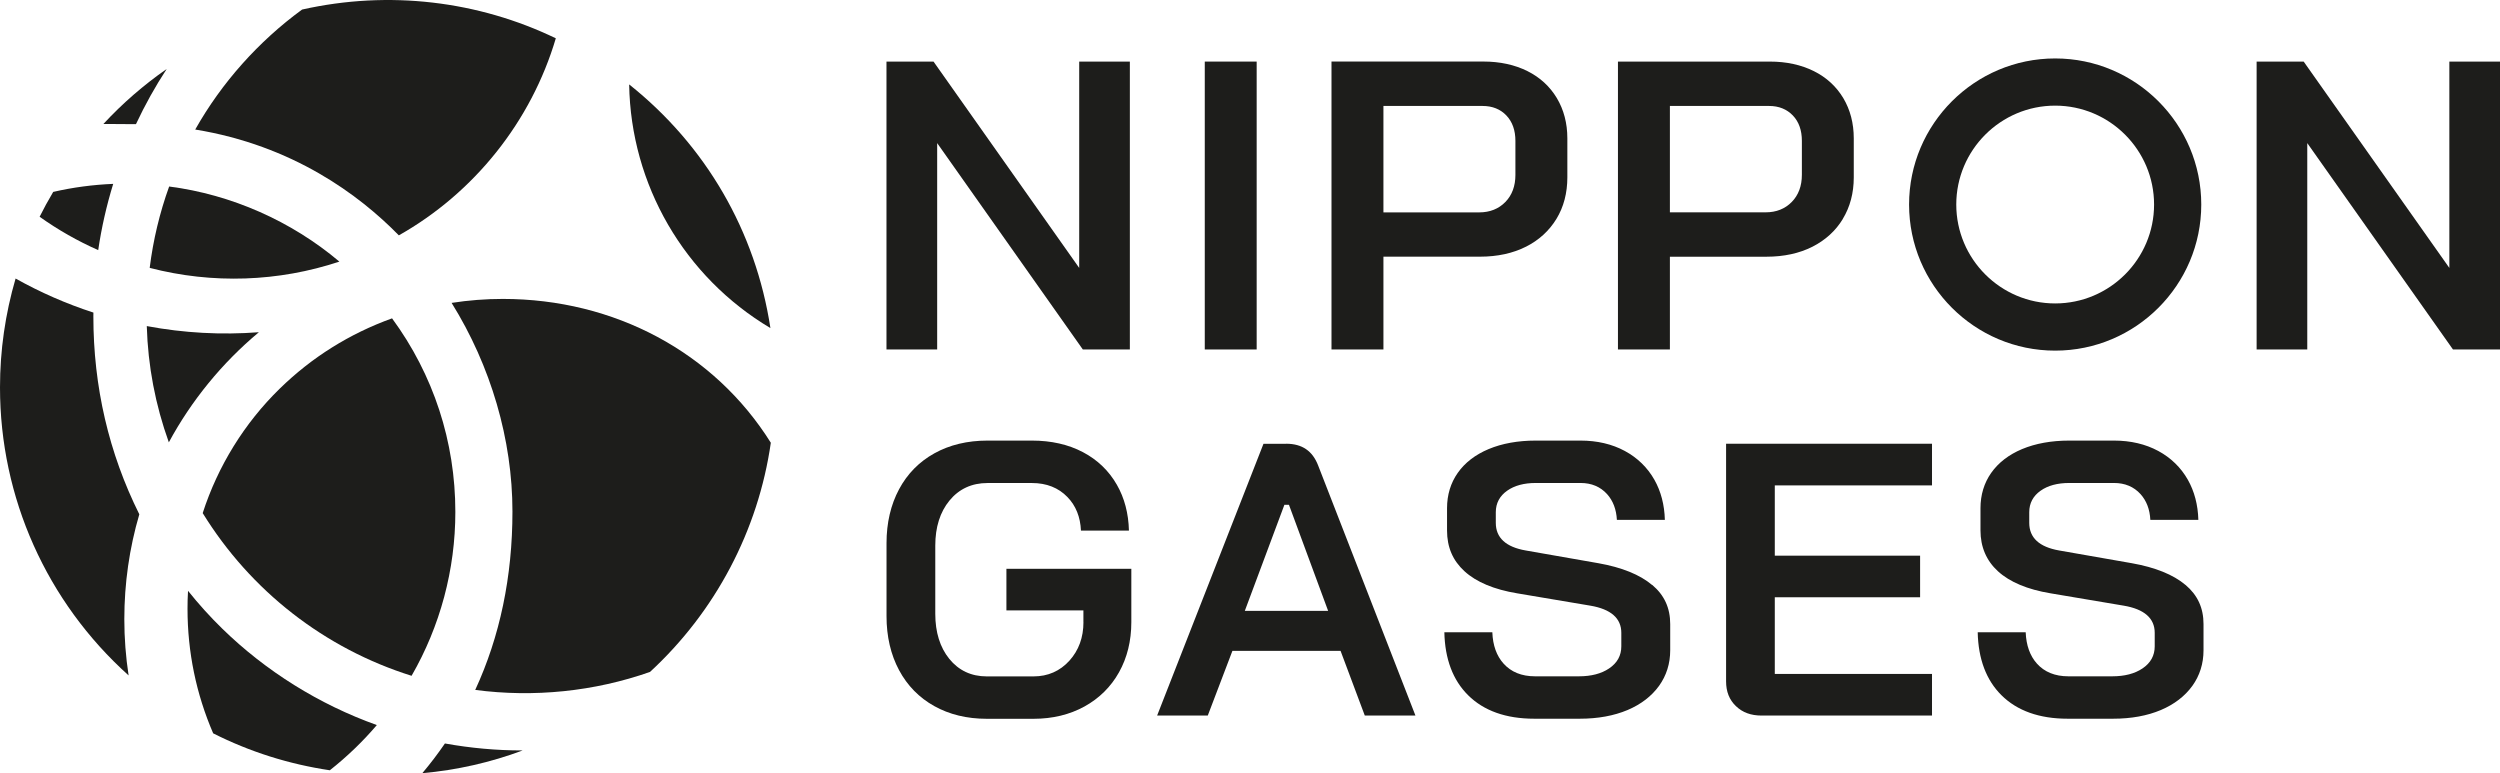
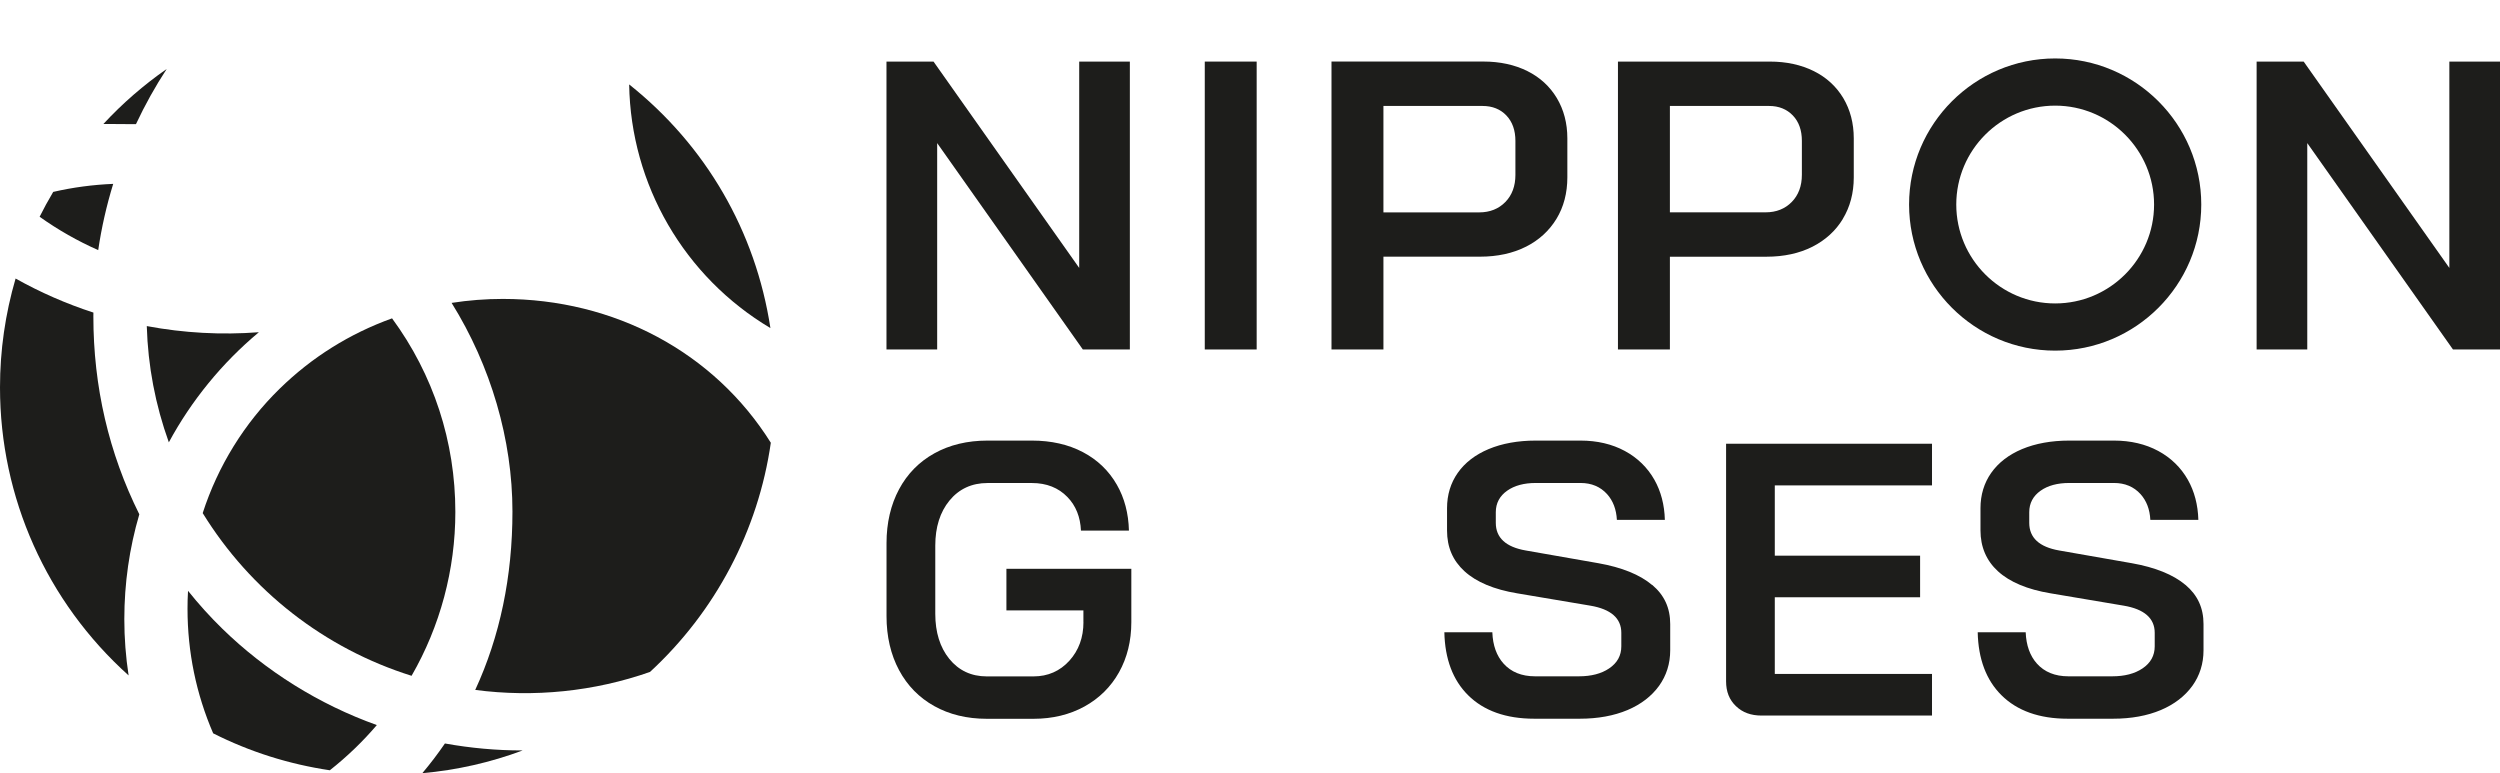
<svg xmlns="http://www.w3.org/2000/svg" id="Ebene_2" data-name="Ebene 2" viewBox="0 0 541.95 167.62">
  <defs>
    <style>      .cls-1 {        fill: #1d1d1b;      }    </style>
  </defs>
  <path class="cls-1" d="m234.87,134.87c0,3.31-1.02,6.12-3.05,8.36-2.04,2.25-4.66,3.4-7.76,3.4h-10.16c-3.35,0-6.08-1.29-8.12-3.81-2.01-2.49-3.03-5.77-3.03-9.75v-14.8c0-3.98,1.03-7.26,3.07-9.75,2.07-2.53,4.85-3.81,8.25-3.81h9.63c3.16,0,5.75,1.02,7.7,3.04,1.82,1.87,2.8,4.32,2.93,7.28h10.4c-.09-3.73-.97-7.08-2.62-9.95-1.73-3.03-4.21-5.41-7.35-7.06-3.16-1.67-6.88-2.51-11.06-2.51h-9.63c-4.35,0-8.22.93-11.51,2.76-3.29,1.82-5.87,4.44-7.66,7.79-1.8,3.36-2.72,7.29-2.72,11.69v15.83c0,4.4.92,8.34,2.72,11.7,1.79,3.34,4.35,5.96,7.62,7.78,3.27,1.83,7.1,2.76,11.38,2.76h10.16c4.12,0,7.82-.9,11.04-2.67,3.2-1.77,5.72-4.26,7.48-7.41,1.77-3.16,2.67-6.81,2.67-10.87v-11.57h-27.08v9.02h16.69v2.55Z" />
-   <path class="cls-1" d="m278.79,96.2h-4.89l-23.06,58.92h10.98l5.34-14.02h23.45l5.25,14.02h10.98l-21.08-54.18c-1.22-3.2-3.5-4.75-6.96-4.75m-8.95,36.23l8.58-22.99h.99l8.49,22.99h-18.06Z" />
  <path class="cls-1" d="m358.14,126.81c-2.65-2.24-6.57-3.82-11.65-4.72l-15.75-2.76c-4.3-.75-6.48-2.76-6.48-5.98v-2.32c0-1.94.83-3.51,2.47-4.66,1.57-1.11,3.65-1.67,6.18-1.67h9.73c2.36,0,4.29.81,5.74,2.41,1.3,1.44,2.01,3.32,2.13,5.59h10.4c-.09-3.27-.85-6.19-2.27-8.7-1.51-2.66-3.67-4.76-6.41-6.24-2.76-1.49-5.99-2.25-9.59-2.25h-9.73c-3.85,0-7.28.62-10.2,1.84-2.88,1.21-5.14,2.94-6.69,5.15-1.55,2.2-2.33,4.78-2.33,7.67v4.82c0,3.63,1.24,6.52,3.79,8.85,2.56,2.34,6.4,3.95,11.41,4.78l15.84,2.67c4.47.75,6.74,2.73,6.74,5.89v2.93c0,2.01-.89,3.62-2.66,4.8-1.67,1.13-3.87,1.7-6.51,1.7h-9.55c-2.88,0-5.17-.93-6.81-2.76-1.51-1.68-2.33-3.96-2.43-6.79h-10.4c.12,5.79,1.85,10.38,5.14,13.64,3.41,3.39,8.23,5.1,14.34,5.1h9.9c3.91,0,7.38-.64,10.33-1.88,2.92-1.24,5.21-3,6.83-5.24,1.6-2.23,2.42-4.82,2.42-7.71v-5.68c0-3.5-1.27-6.28-3.9-8.49" />
  <path class="cls-1" d="m381.87,155.12h36.95v-9.02h-34.08v-16.62h31.5v-9.02h-31.5v-15.24h34.08v-9.02h-44.64v51.49c0,2.25.7,4.01,2.13,5.38,1.43,1.38,3.26,2.05,5.57,2.05" />
  <path class="cls-1" d="m473.78,126.81c-2.65-2.24-6.57-3.82-11.65-4.72l-15.75-2.76c-4.3-.75-6.48-2.76-6.48-5.98v-2.32c0-1.94.83-3.51,2.47-4.66,1.57-1.11,3.65-1.67,6.19-1.67h9.72c2.36,0,4.29.81,5.74,2.41,1.3,1.44,2.02,3.32,2.13,5.59h10.41c-.09-3.27-.86-6.19-2.28-8.7-1.51-2.66-3.67-4.76-6.41-6.24-2.76-1.49-5.99-2.25-9.59-2.25h-9.72c-3.85,0-7.28.62-10.21,1.84-2.88,1.21-5.13,2.94-6.69,5.15-1.55,2.2-2.33,4.78-2.33,7.67v4.82c0,3.57,1.28,6.56,3.79,8.85,2.56,2.34,6.4,3.95,11.41,4.78l15.83,2.67c4.47.75,6.74,2.73,6.74,5.89v2.93c0,2.01-.89,3.62-2.66,4.8-1.68,1.13-3.87,1.7-6.52,1.7h-9.55c-2.88,0-5.17-.93-6.81-2.76-1.5-1.68-2.32-3.96-2.43-6.79h-10.4c.12,5.79,1.85,10.38,5.14,13.64,3.41,3.39,8.24,5.1,14.34,5.1h9.89c3.91,0,7.39-.64,10.33-1.88,2.92-1.24,5.21-3,6.83-5.24,1.6-2.23,2.42-4.82,2.42-7.71v-5.68c0-3.5-1.28-6.28-3.9-8.49" />
  <polygon class="cls-1" points="244.93 75.75 244.93 13.35 233.95 13.35 233.95 58.08 202.37 13.35 192.17 13.35 192.17 75.75 203.16 75.75 203.16 31.02 234.73 75.75 244.93 75.75" />
  <rect class="cls-1" x="261.17" y="13.35" width="11.25" height="62.41" />
  <path class="cls-1" d="m330.8,53.48c2.82-1.42,5.04-3.46,6.61-6.04,1.57-2.58,2.36-5.61,2.36-8.99v-8.47c0-3.26-.77-6.19-2.28-8.72-1.51-2.52-3.65-4.49-6.38-5.85-2.75-1.37-5.96-2.07-9.54-2.07h-32.93v62.41h11.26v-20.11h20.95c3.76,0,7.11-.73,9.94-2.16m-30.89-7.45v-23.06h21.5c2.11,0,3.85.69,5.16,2.07,1.3,1.37,1.95,3.22,1.95,5.51v7.37c0,2.41-.73,4.39-2.18,5.87-1.46,1.49-3.36,2.25-5.66,2.25h-20.77Z" />
  <path class="cls-1" d="m399.49,47.44c1.57-2.59,2.37-5.61,2.37-8.99v-8.46c0-3.27-.77-6.2-2.27-8.72-1.51-2.52-3.65-4.49-6.38-5.85-2.75-1.37-5.96-2.07-9.54-2.07h-32.93v62.41h11.26v-20.11h20.95c3.76,0,7.11-.73,9.94-2.16,2.82-1.43,5.05-3.46,6.61-6.04m-8.89-9.54c0,2.41-.74,4.39-2.19,5.87-1.46,1.49-3.36,2.25-5.66,2.25h-20.76v-23.06h21.5c2.12,0,3.85.7,5.16,2.07,1.3,1.36,1.95,3.21,1.95,5.5v7.37Z" />
  <polygon class="cls-1" points="489.19 13.35 489.19 75.75 500.17 75.75 500.17 31.02 531.75 75.75 541.95 75.75 541.95 13.35 530.97 13.35 530.97 58.08 499.39 13.35 489.19 13.35" />
  <path class="cls-1" d="m477.19,44.34c0-17.46-14.21-31.67-31.67-31.67s-31.67,14.21-31.67,31.67,14.21,31.67,31.67,31.67,31.67-14.21,31.67-31.67m-53.11,0c0-11.82,9.62-21.44,21.44-21.44s21.44,9.62,21.44,21.44-9.62,21.44-21.44,21.44-21.44-9.62-21.44-21.44" />
  <path class="cls-1" d="m96.45,161.17c-1.52,2.22-3.16,4.38-4.9,6.44,7.48-.67,14.77-2.32,21.77-4.93h-.17c-5.54,0-11.16-.51-16.7-1.51" />
  <path class="cls-1" d="m136.39,18.3c.34,21.75,11.95,41.72,30.62,52.82-3.2-20.97-13.98-39.57-30.62-52.82" />
  <path class="cls-1" d="m29.47,26.92c1.96-4.18,4.19-8.19,6.67-11.97-4.99,3.47-9.59,7.46-13.73,11.93.45,0,.92,0,1.37,0l4.3.03c.46,0,.92,0,1.38,0" />
  <path class="cls-1" d="m11.53,41.61c-1.1,1.87-2.08,3.64-2.94,5.38,4,2.85,8.26,5.27,12.7,7.23.71-4.83,1.8-9.65,3.25-14.36-4.38.18-8.74.76-13,1.74" />
  <path class="cls-1" d="m20.25,67.76c-5.86-1.9-11.52-4.38-16.87-7.38-2.24,7.66-3.38,15.59-3.38,23.6,0,23.91,10.12,46.48,27.88,62.44-.62-4.04-.93-8.13-.93-12.2,0-7.73,1.09-15.38,3.25-22.73-6.61-13.27-9.96-27.69-9.96-42.89,0-.27,0-.55.01-.83" />
-   <path class="cls-1" d="m120.5,8.31C103.72.21,84.34-2.17,65.49,2.07c-9.46,6.91-17.45,15.87-23.17,26.01,21.13,3.44,35.55,14.16,44.14,22.94,16.38-9.24,28.71-24.73,34.03-42.72" />
  <path class="cls-1" d="m40.76,128.09c-.08,1.29-.11,2.59-.11,3.87,0,9.37,1.87,18.45,5.56,27.01,7.91,4,16.42,6.69,25.29,8.01,3.71-2.93,7.14-6.22,10.19-9.8-12.5-4.47-24.07-11.68-33.54-20.93-2.6-2.54-5.08-5.28-7.38-8.16" />
  <path class="cls-1" d="m31.82,70.7c.25,8.63,1.86,17.08,4.78,25.19,4.9-9.08,11.57-17.24,19.52-23.87-8.09.62-16.25.18-24.3-1.33" />
  <path class="cls-1" d="m89.22,146.5c6.21-10.77,9.49-23.03,9.49-35.51,0-15.25-4.74-29.75-13.72-41.98-9.22,3.32-17.4,8.45-24.35,15.24-7.65,7.47-13.41,16.79-16.7,26.98,10.41,16.88,26.44,29.36,45.28,35.27" />
  <path class="cls-1" d="m109,64.8c-3.72,0-7.44.29-11.1.86,8.52,13.68,13.19,29.67,13.19,45.22,0,14.11-2.72,27.12-8.07,38.68,12.74,1.68,25.82.34,37.89-3.9,14.19-13.08,23.47-30.7,26.19-49.68-12.27-19.61-33.91-31.18-58.1-31.18" />
-   <path class="cls-1" d="m73.57,56.71c-10.41-8.79-23.4-14.53-36.9-16.28-2.06,5.7-3.47,11.63-4.22,17.64,13.62,3.54,27.93,3.03,41.12-1.36" />
</svg>